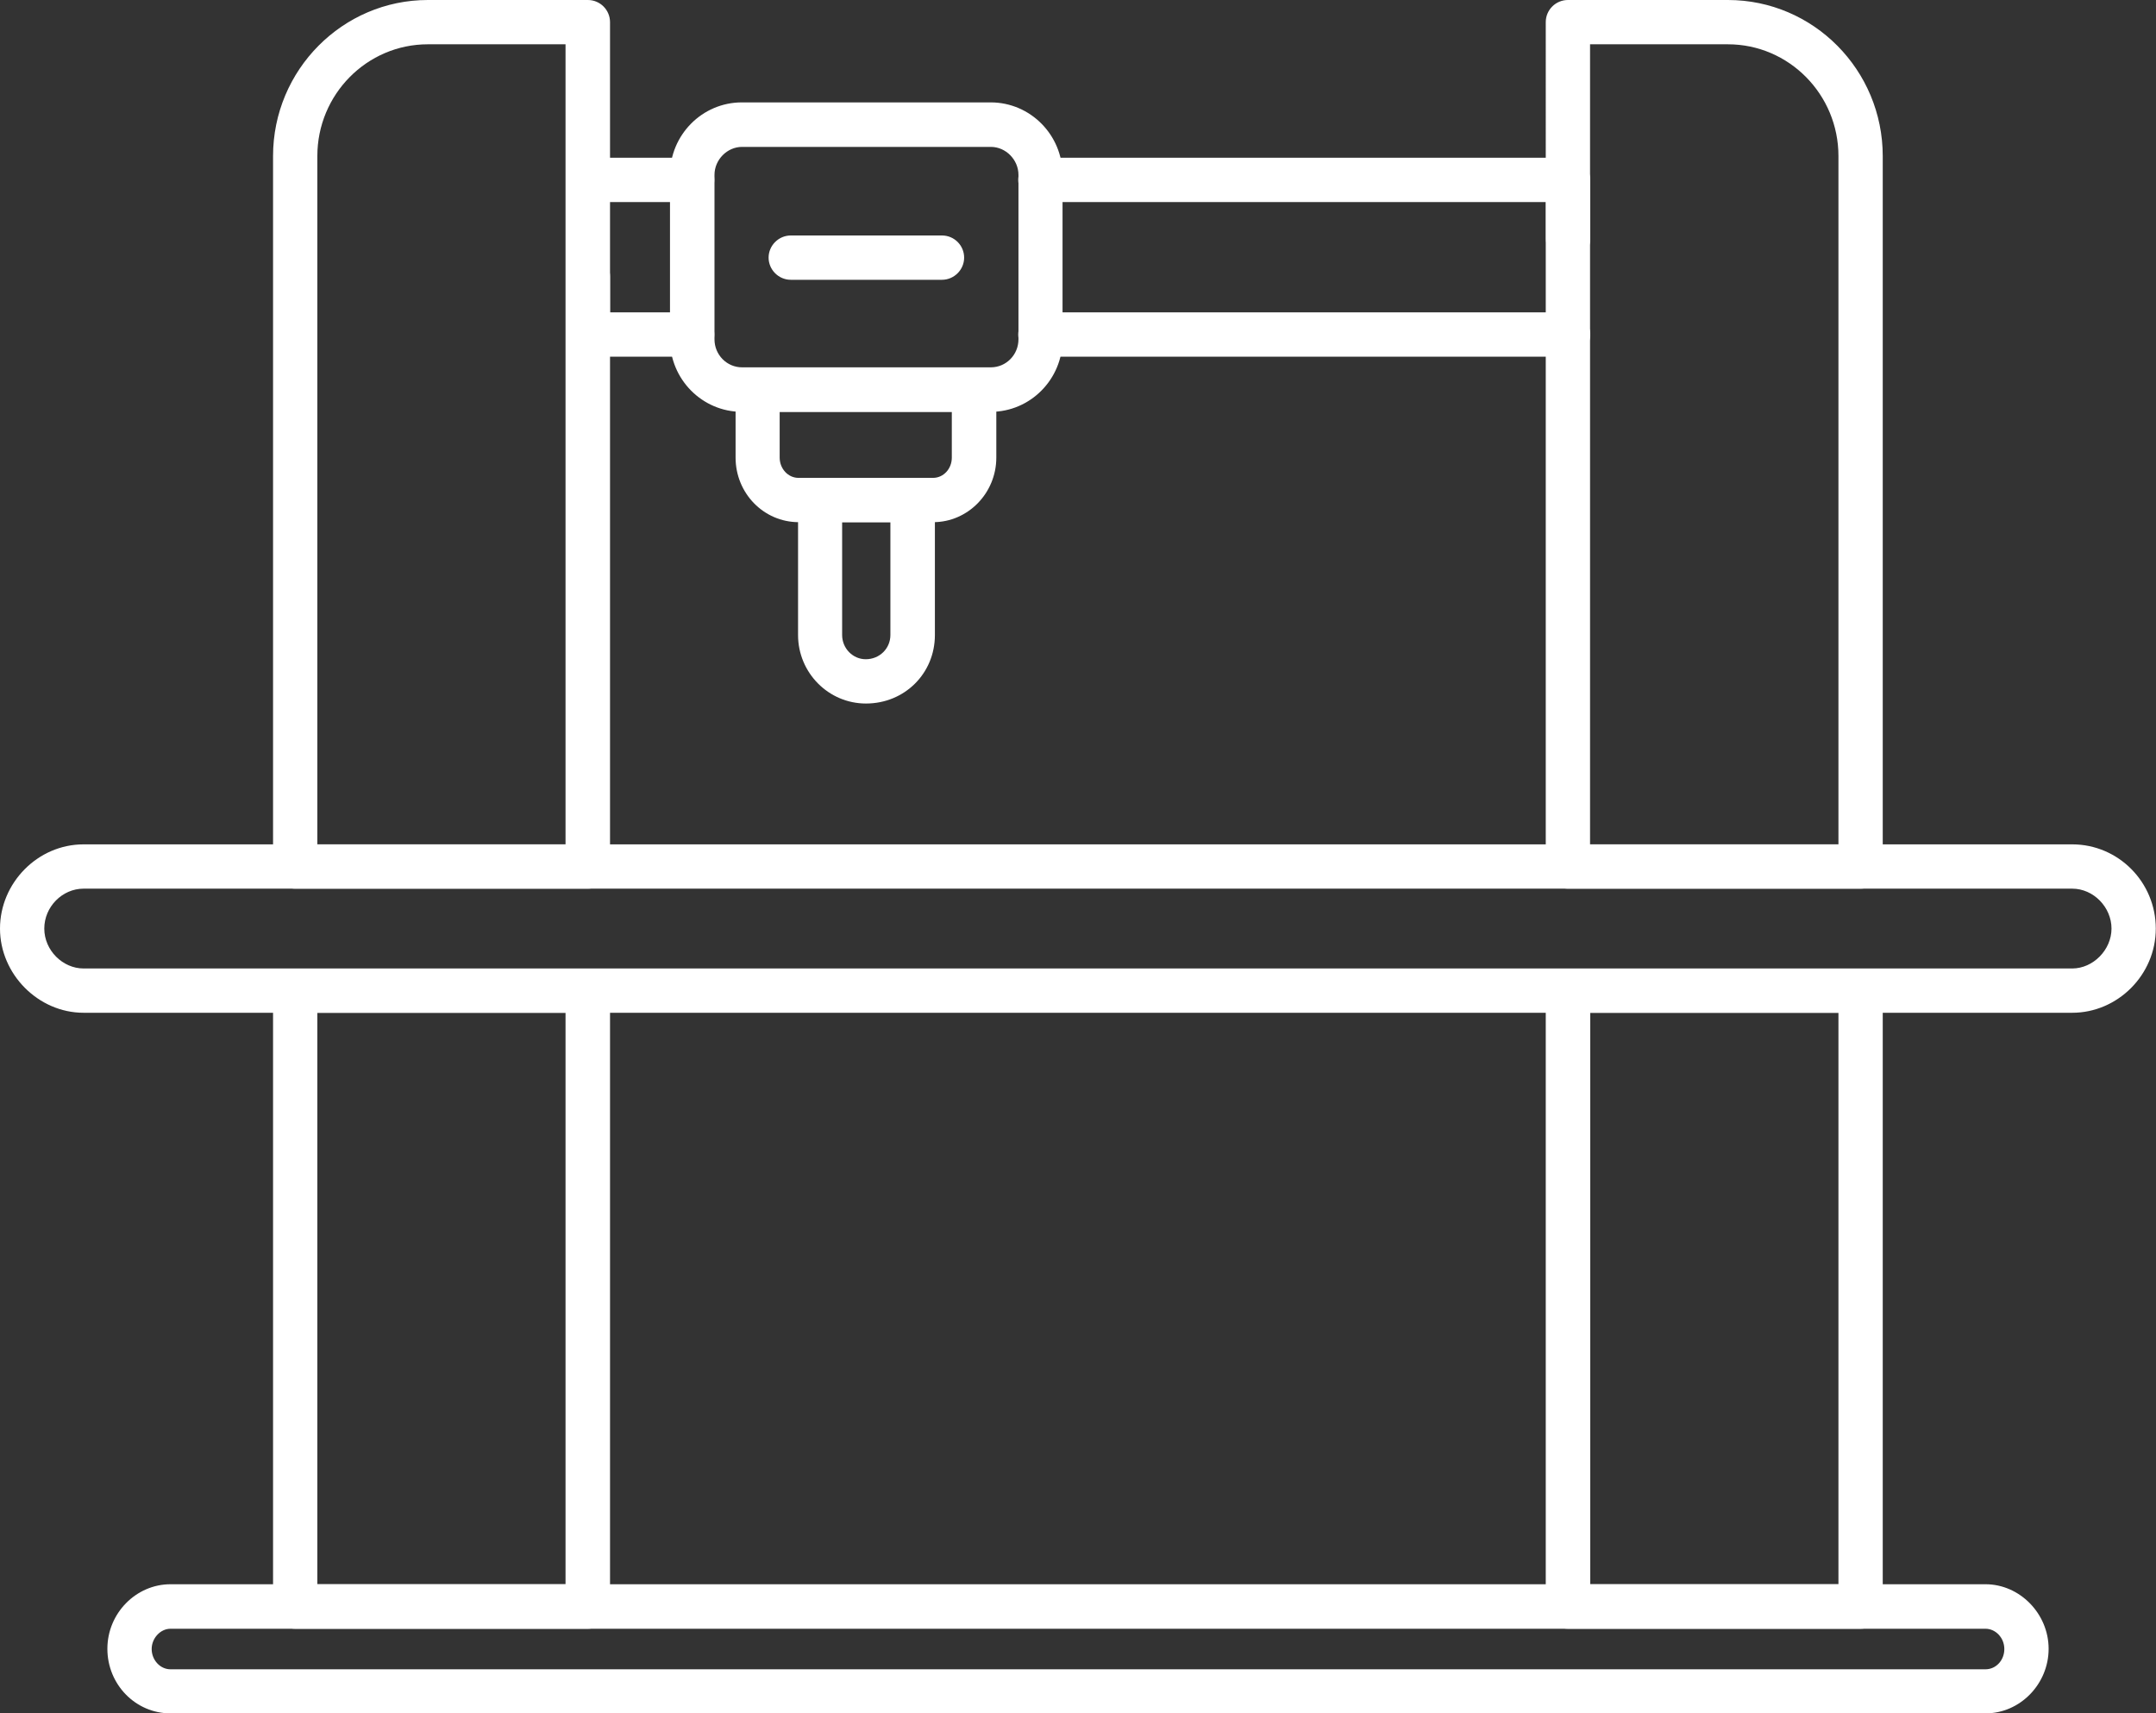
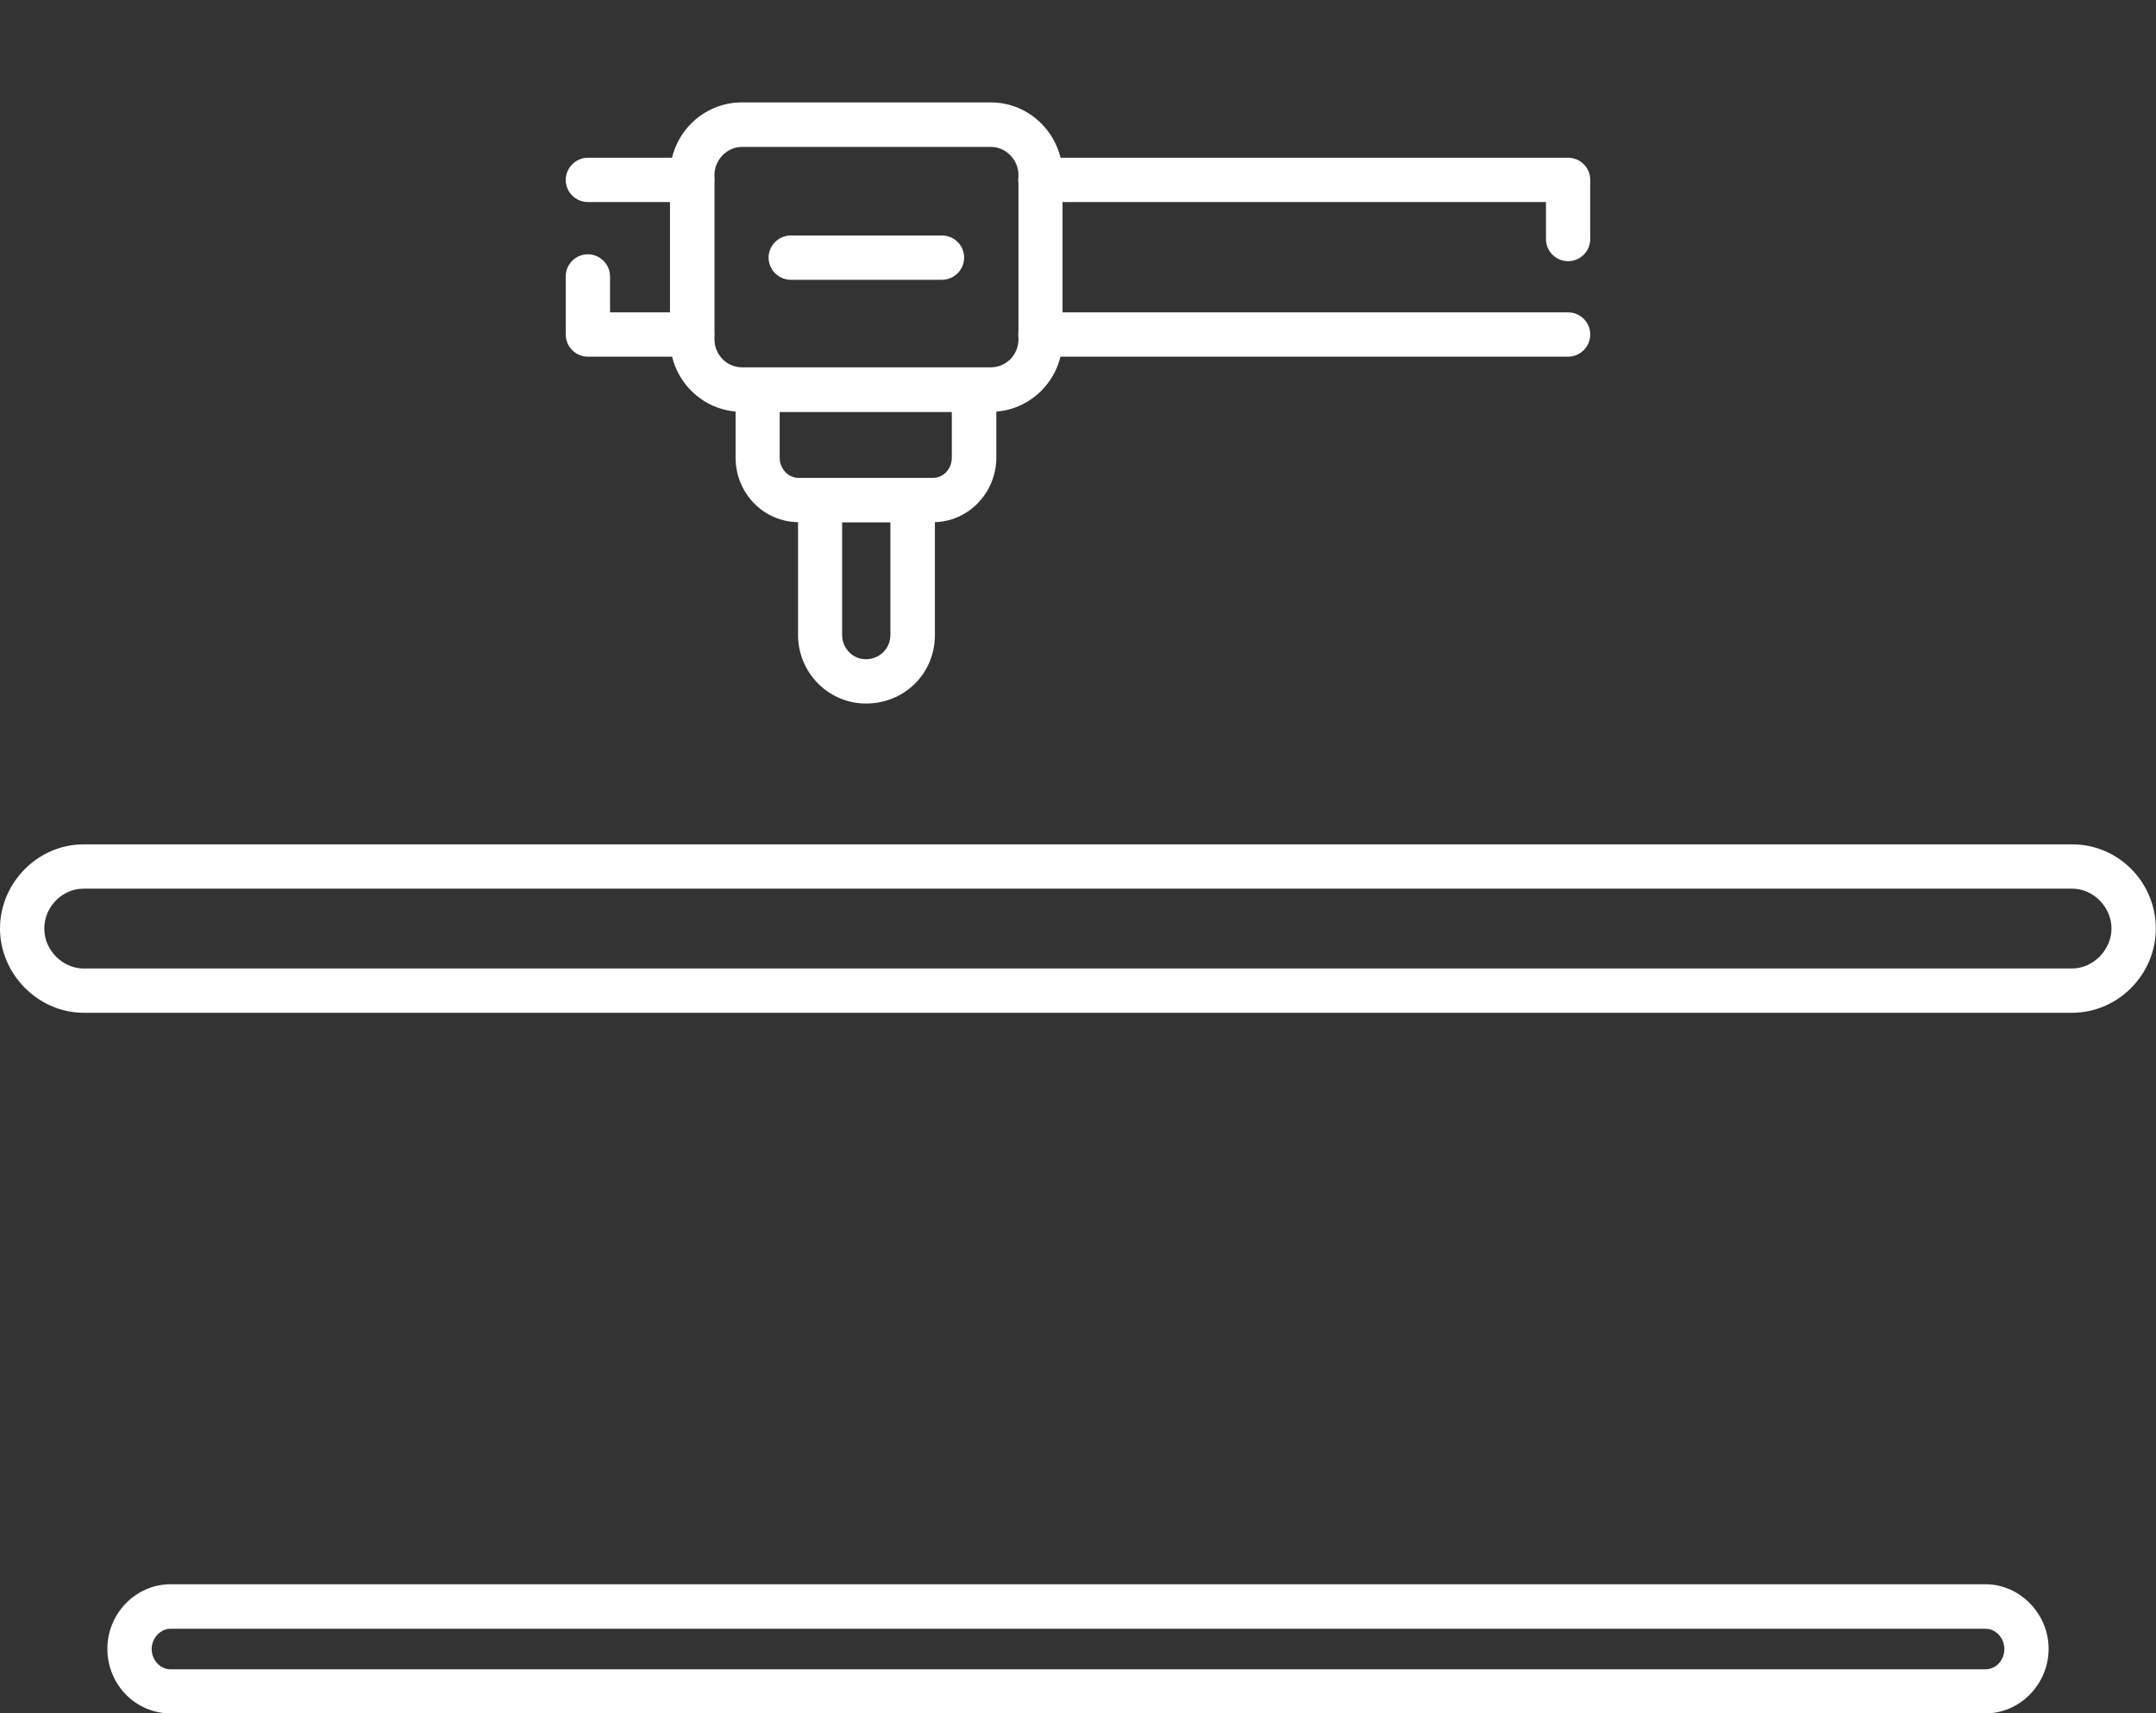
<svg xmlns="http://www.w3.org/2000/svg" id="Layer_2" data-name="Layer 2" viewBox="0 0 103.2 82">
  <rect x="0" y="0" width="103.2" height="82" fill="#333333" stroke="none" />
  <defs>
    <style>
      .cls-1 {
        fill: #fff;
        stroke-width: 0px;
      }
    </style>
  </defs>
  <g id="Layer_1-2" data-name="Layer 1">
    <g>
-       <path class="cls-1" d="M89.06,77.95h-14.01c-.59,0-1.06-.48-1.06-1.06v-29.47c0-.59.48-1.06,1.06-1.06h14.01c.59,0,1.06.48,1.06,1.06v29.47c0,.59-.48,1.06-1.06,1.06ZM76.12,75.82h11.88v-27.35h-11.88v27.35ZM28.14,77.95h-14.01c-.59,0-1.06-.48-1.06-1.06v-29.47c0-.59.48-1.06,1.06-1.06h14.01c.59,0,1.06.48,1.06,1.06v29.47c0,.59-.48,1.06-1.06,1.06ZM15.19,75.82h11.88v-27.35h-11.88v27.35ZM89.06,42.53h-14.01c-.59,0-1.06-.48-1.06-1.06V1.06c0-.59.48-1.06,1.06-1.06h7.66c4.09,0,7.41,3.35,7.41,7.47v34c0,.59-.48,1.06-1.06,1.06ZM76.12,40.41h11.88V7.47c0-2.95-2.37-5.35-5.29-5.35h-6.6v38.29ZM28.14,42.53h-14.01c-.59,0-1.06-.48-1.06-1.06V7.47c0-4.12,3.33-7.47,7.41-7.47h7.66c.59,0,1.06.48,1.06,1.06v40.41c0,.59-.48,1.06-1.06,1.06ZM15.19,40.41h11.88V2.12h-6.59c-2.92,0-5.29,2.4-5.29,5.35v32.94Z" />
      <path class="cls-1" d="M95.04,82H8.16c-1.67,0-3.02-1.38-3.02-3.09s1.38-3.09,3.02-3.09h86.88c1.64,0,3.02,1.41,3.02,3.09s-1.36,3.09-3.02,3.09ZM8.16,77.95c-.48,0-.9.45-.9.97s.4.97.9.97h86.88c.5,0,.9-.43.9-.97s-.42-.97-.9-.97H8.16Z" />
      <path class="cls-1" d="M99.2,48.47H4c-2.17,0-4-1.85-4-4.03s1.8-4.03,4-4.03h95.19c2.21,0,4,1.81,4,4.03s-1.83,4.03-4,4.03ZM4,42.53c-1.02,0-1.88.87-1.88,1.91s.88,1.91,1.88,1.91h95.19c1,0,1.88-.89,1.88-1.91s-.86-1.91-1.88-1.91H4Z" />
      <path class="cls-1" d="M75.06,17.07h-25.26c-.59,0-1.06-.48-1.06-1.06s.48-1.06,1.06-1.06h25.26c.59,0,1.06.48,1.06,1.06s-.48,1.06-1.06,1.06ZM33.13,17.07h-4.99c-.59,0-1.06-.48-1.06-1.06v-2.78c0-.59.48-1.06,1.06-1.06s1.06.48,1.06,1.06v1.72h3.93c.59,0,1.06.48,1.06,1.06s-.48,1.06-1.06,1.06ZM75.06,12.5c-.59,0-1.06-.48-1.06-1.06v-1.77h-24.2c-.59,0-1.06-.48-1.06-1.06s.48-1.06,1.06-1.06h25.26c.59,0,1.06.48,1.06,1.06v2.83c0,.59-.48,1.06-1.06,1.06ZM33.13,9.67h-4.99c-.59,0-1.06-.48-1.06-1.06s.48-1.06,1.06-1.06h4.99c.59,0,1.06.48,1.06,1.06s-.48,1.06-1.06,1.06Z" />
      <path class="cls-1" d="M47.42,19.71h-11.91c-1.9,0-3.44-1.56-3.44-3.47v-7.87c0-1.91,1.54-3.47,3.44-3.47h11.91c1.9,0,3.44,1.56,3.44,3.47v7.87c0,1.91-1.54,3.47-3.44,3.47ZM35.52,7.03c-.71,0-1.32.61-1.32,1.34v7.87c0,.74.59,1.34,1.32,1.34h11.91c.73,0,1.32-.6,1.32-1.34v-7.87c0-.73-.61-1.34-1.32-1.34h-11.91ZM45.09,13.39h-7.24c-.58,0-1.06-.48-1.06-1.06s.48-1.06,1.06-1.06h7.24c.59,0,1.06.48,1.06,1.06s-.48,1.06-1.06,1.06Z" />
      <path class="cls-1" d="M44.67,24.99h-6.44c-1.67,0-3.02-1.38-3.02-3.09v-3.25c0-.59.48-1.06,1.06-1.06h10.36c.59,0,1.06.48,1.06,1.06v3.25c0,1.7-1.36,3.09-3.02,3.09ZM37.32,19.71v2.19c0,.53.4.97.9.97h6.44c.5,0,.9-.43.9-.97v-2.19h-8.24Z" />
      <path class="cls-1" d="M41.45,33.67c-1.79,0-3.25-1.47-3.25-3.28v-6.46c0-.59.48-1.06,1.06-1.06h4.43c.59,0,1.06.48,1.06,1.06v6.46c0,1.84-1.45,3.28-3.3,3.28ZM40.31,24.99v5.4c0,.64.51,1.16,1.13,1.16.66,0,1.18-.51,1.18-1.16v-5.4h-2.31Z" />
    </g>
  </g>
</svg>